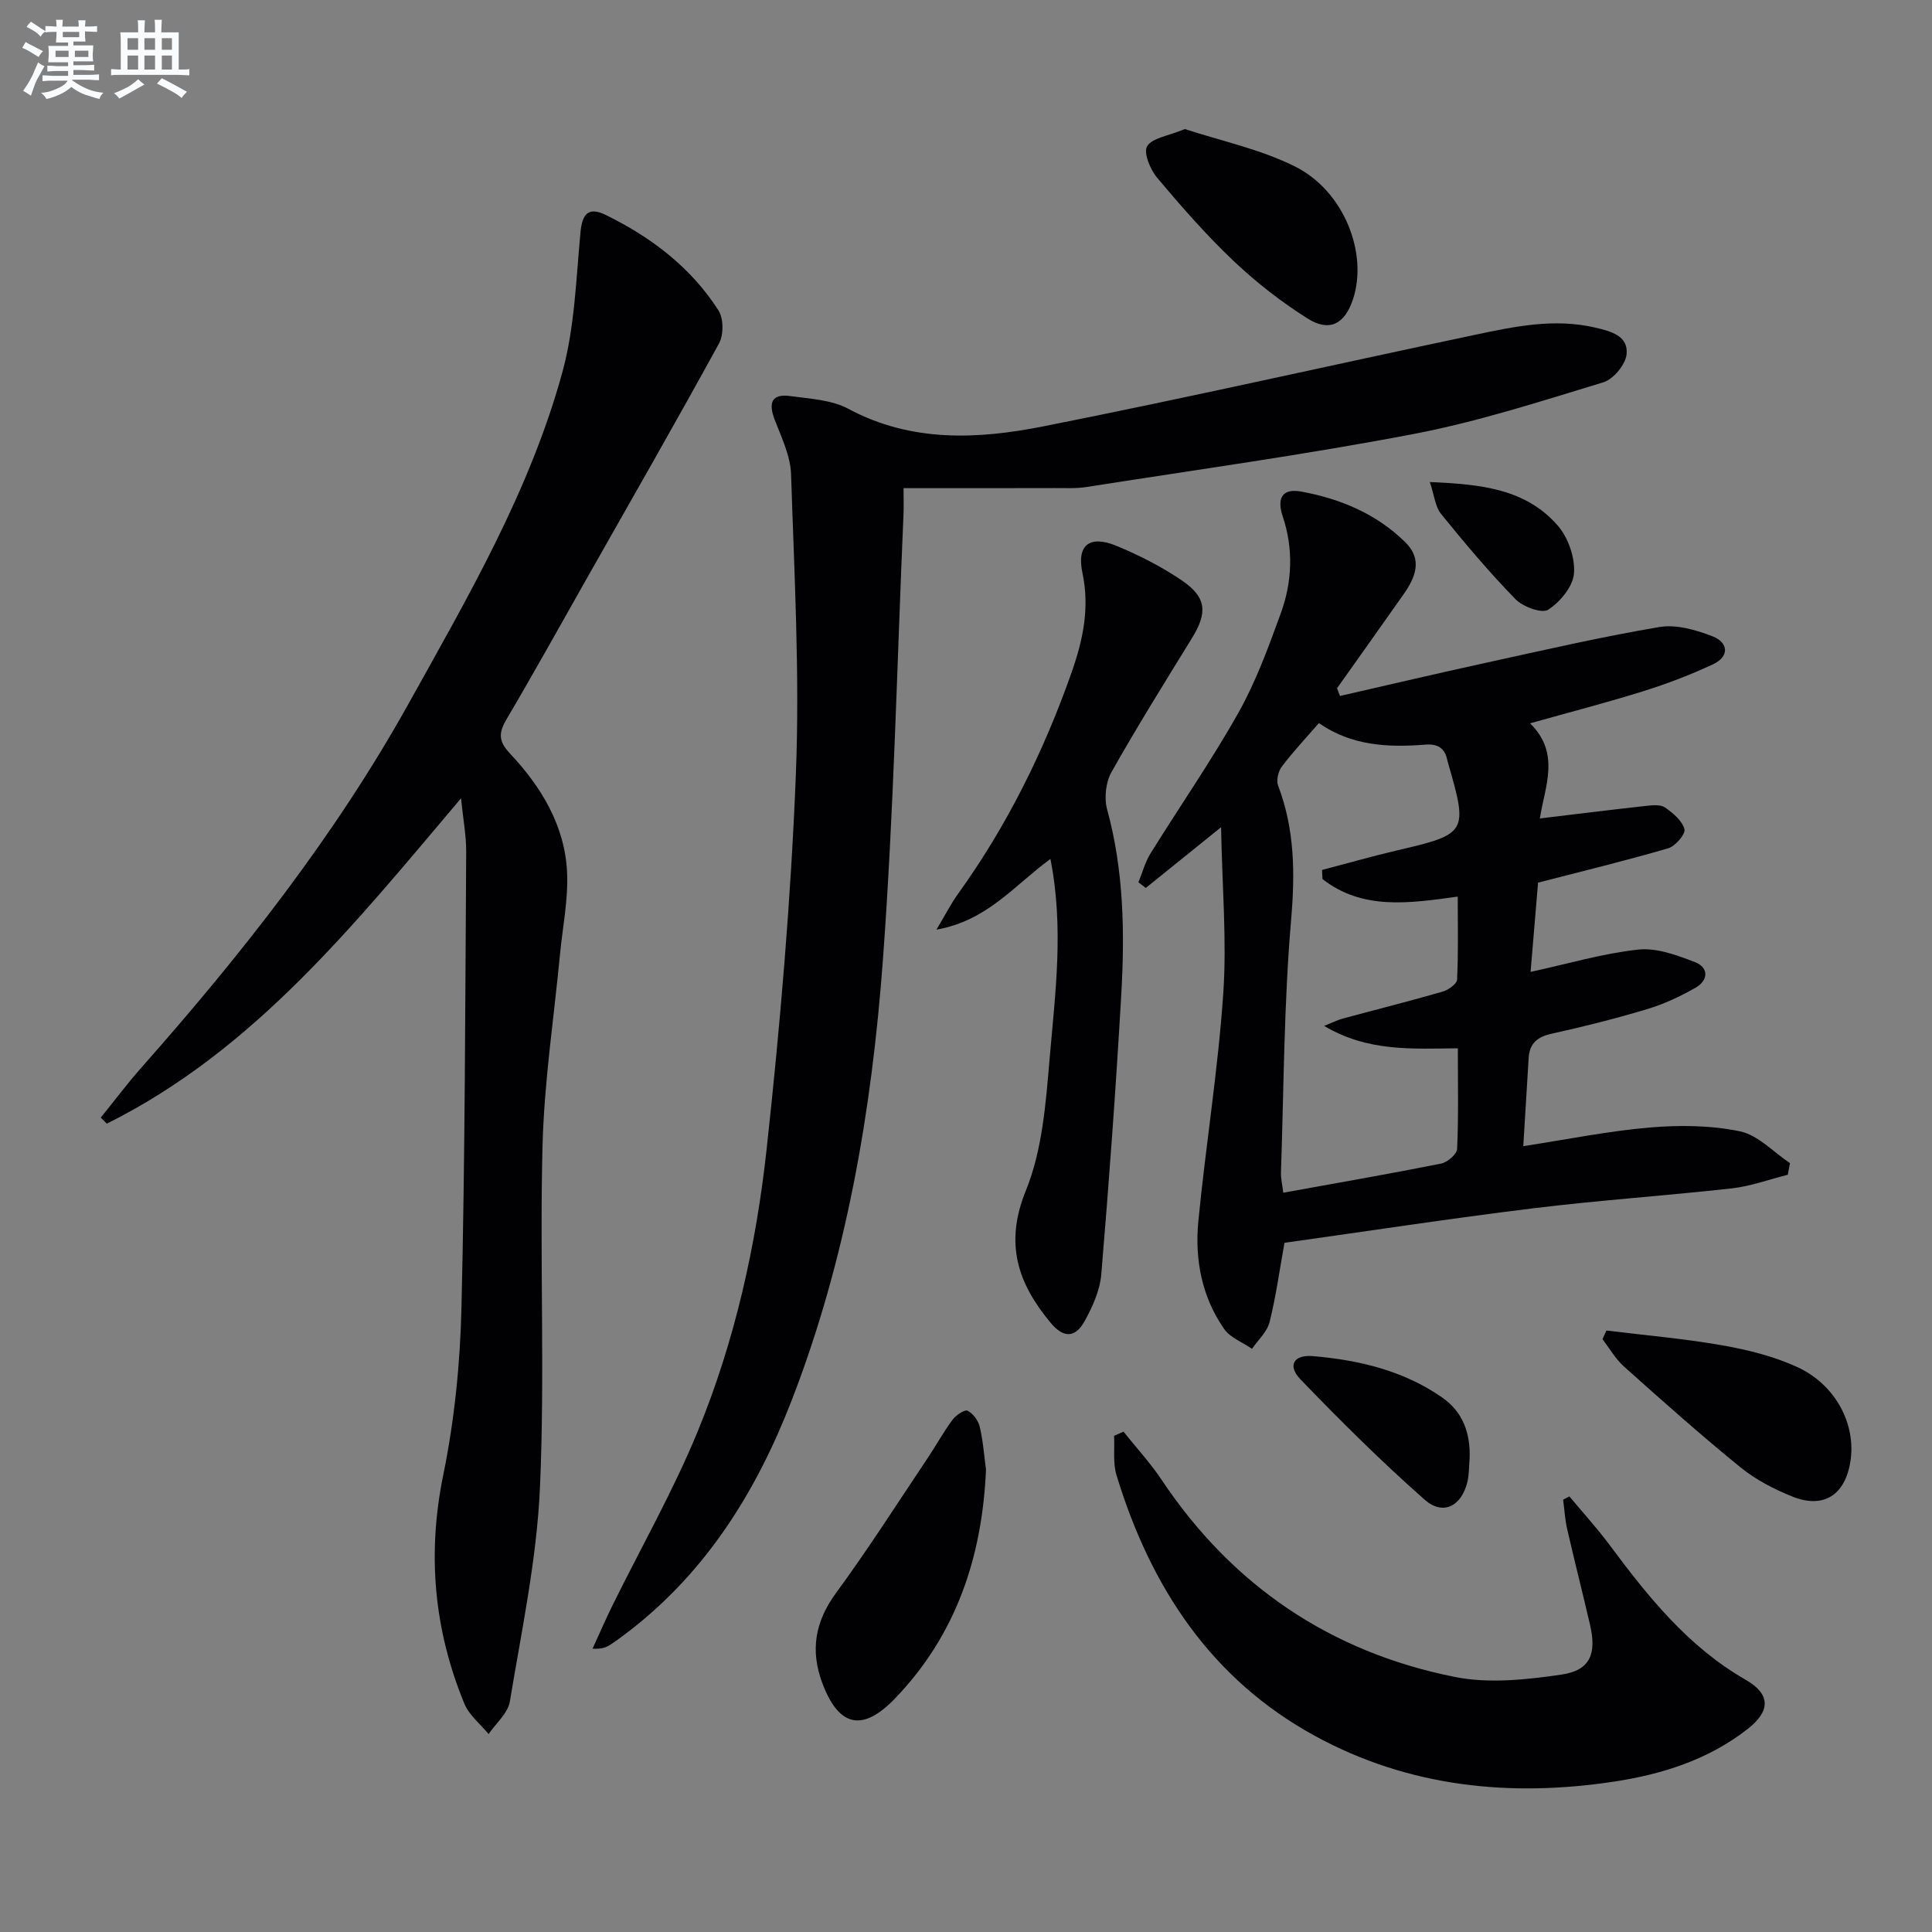
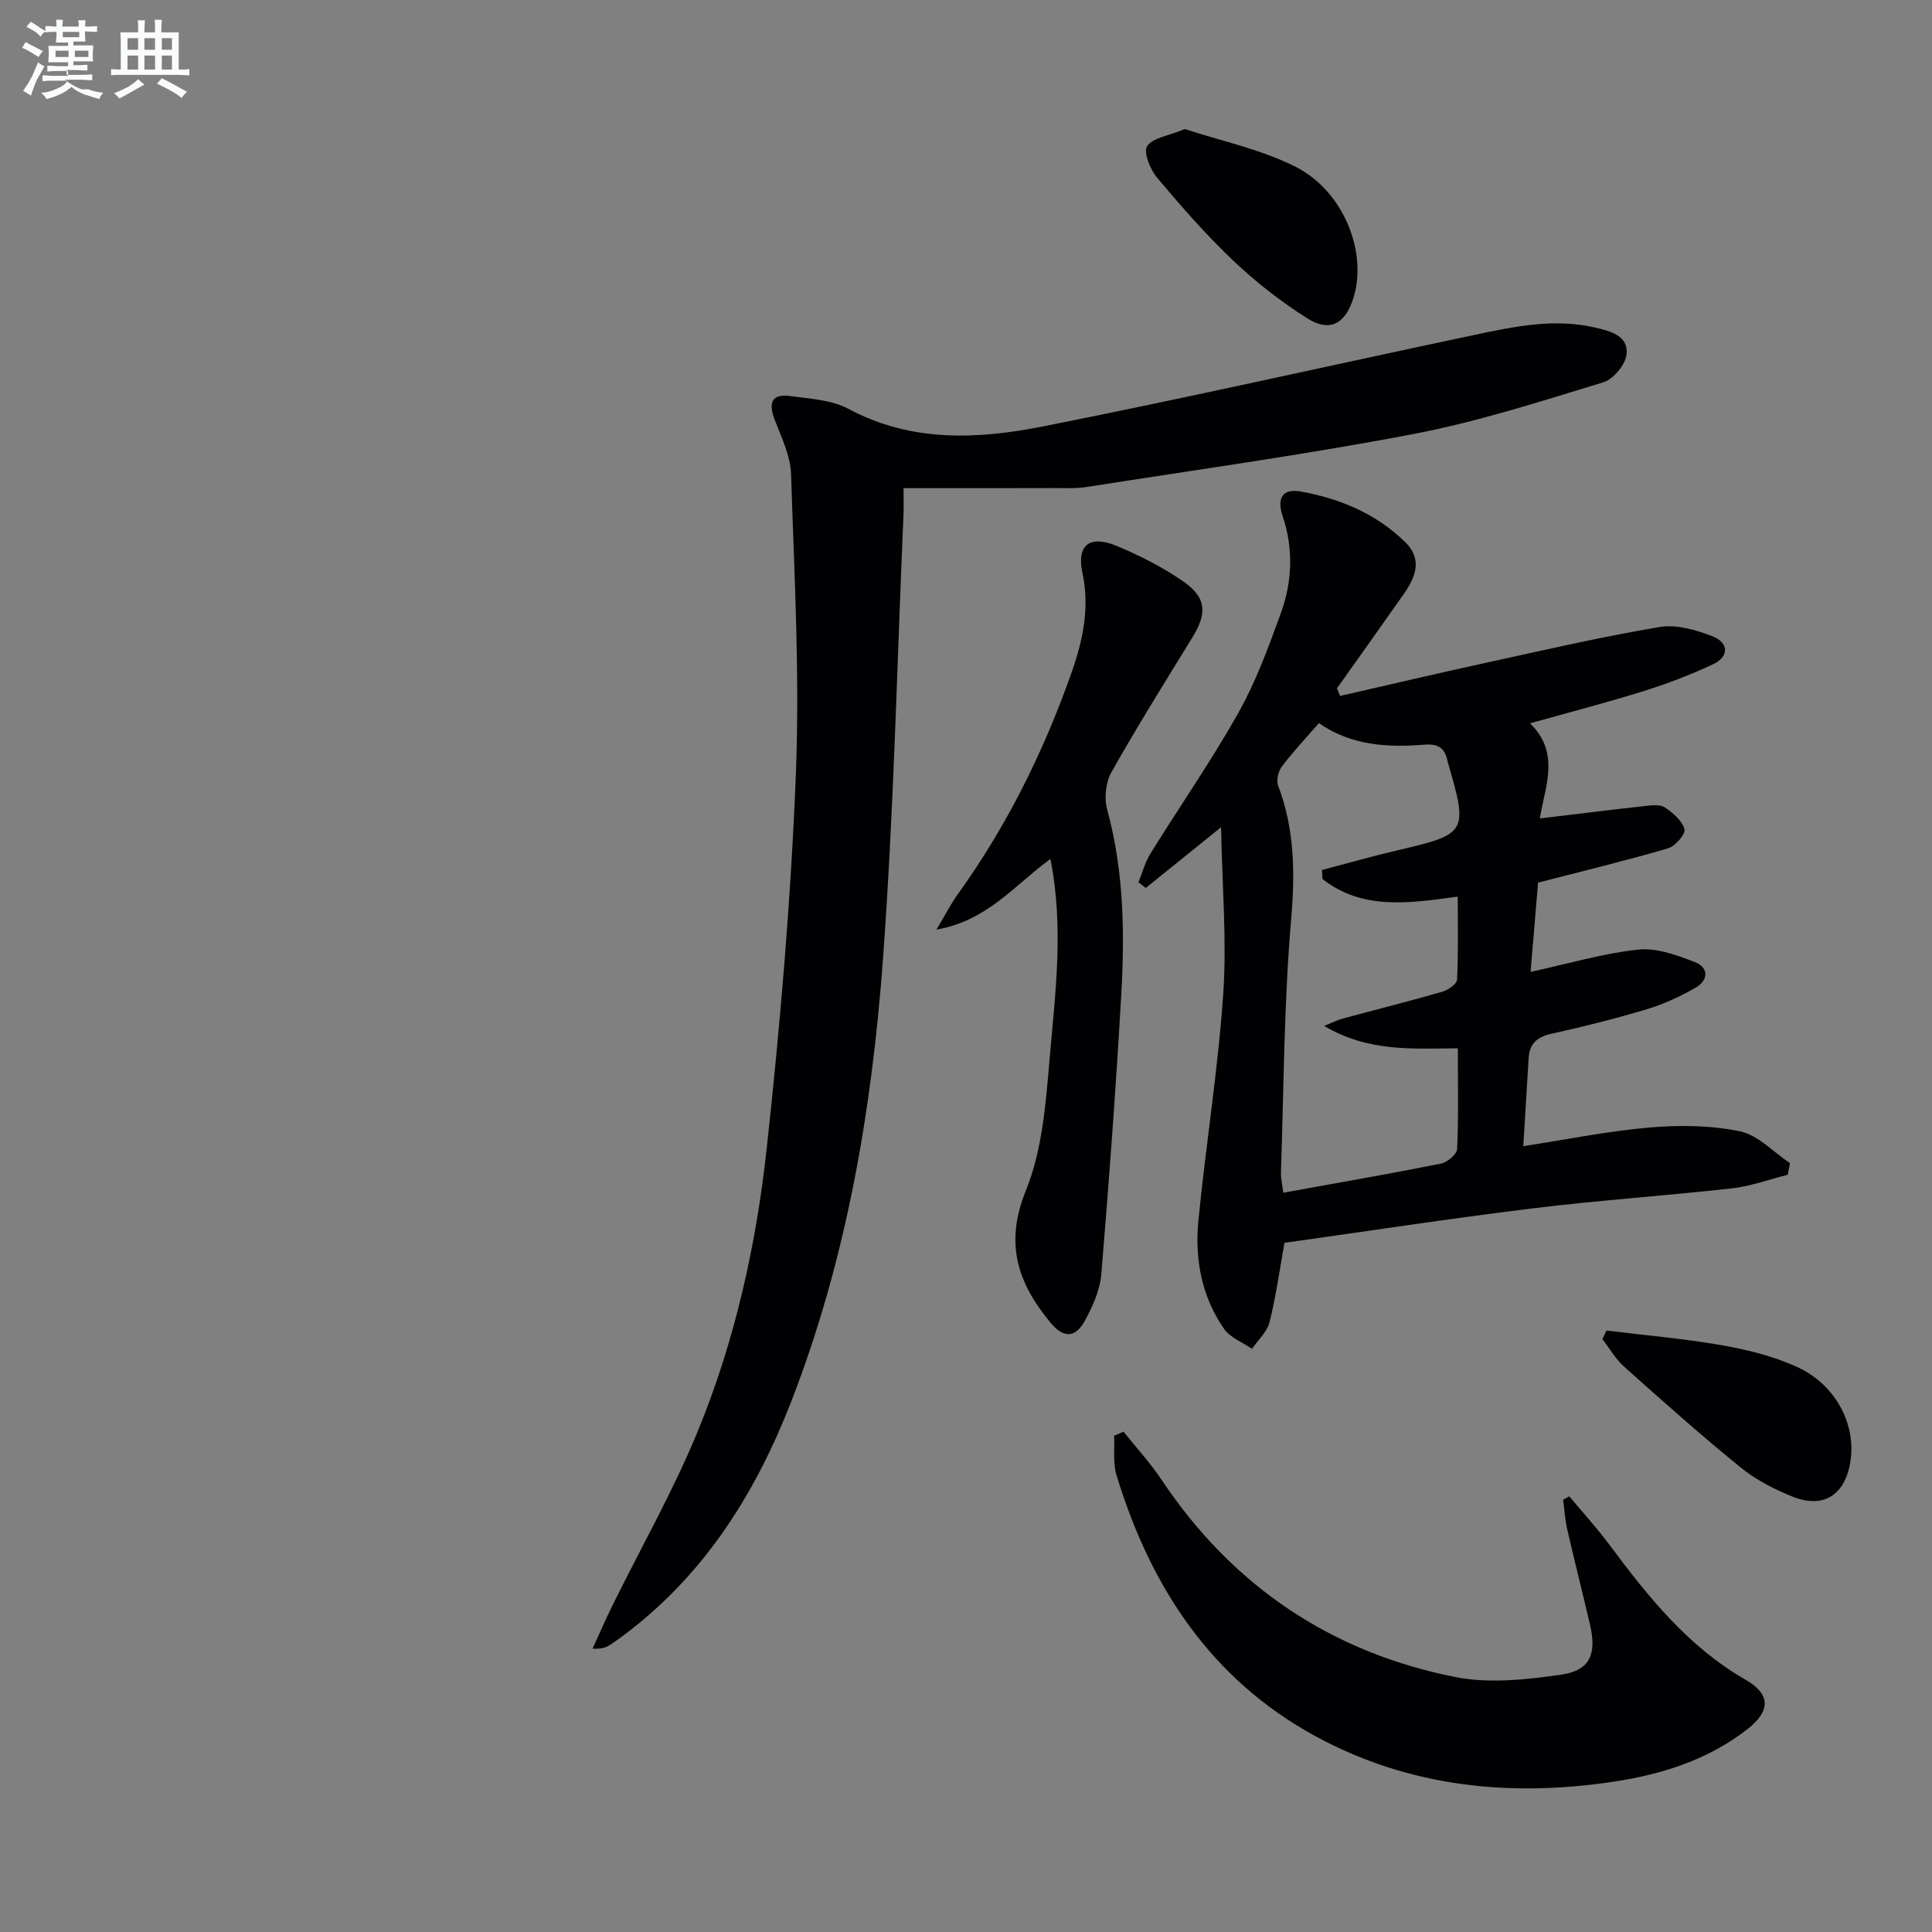
<svg xmlns="http://www.w3.org/2000/svg" enable-background="new 0 0 400 400" viewBox="0 0 400 400">
  <rect x="0" y="0" width="400" height="400" fill="#808080" stroke="none" />
  <g fill="#010103">
    <path d="m315.38 237.3c9.12-1.4 17.6-3.13 26.16-3.86 6.19-.53 12.66-.47 18.7.79 3.75.78 6.93 4.3 10.36 6.59-.15.8-.31 1.6-.46 2.4-3.86.97-7.67 2.38-11.59 2.82-13.7 1.53-27.47 2.45-41.15 4.13-17.27 2.12-34.47 4.76-51.46 7.14-1.04 5.74-1.77 11.16-3.09 16.42-.51 2.02-2.38 3.69-3.63 5.53-1.96-1.35-4.5-2.29-5.78-4.12-4.65-6.68-6.1-14.44-5.33-22.36 1.53-15.7 4.08-31.31 5.15-47.04.76-11.02-.23-22.17-.45-34.47-6.05 4.87-10.82 8.72-15.59 12.57-.51-.39-1.01-.78-1.52-1.17.81-1.99 1.37-4.14 2.48-5.94 6.05-9.75 12.61-19.19 18.23-29.18 3.63-6.46 6.21-13.56 8.76-20.56 2.38-6.54 2.65-13.38.4-20.09-1.26-3.76-.08-5.84 3.8-5.13 8.13 1.48 15.63 4.62 21.61 10.52 3.61 3.56 2.06 7.29-.41 10.79-4.57 6.49-9.17 12.96-13.76 19.43.21.53.42 1.06.63 1.58 10.03-2.29 20.04-4.65 30.08-6.84 11.98-2.62 23.95-5.39 36.04-7.43 3.49-.59 7.58.59 11.02 1.93 3.28 1.28 3.54 4.17.05 5.8-4.63 2.16-9.44 4-14.32 5.53-7.54 2.36-15.21 4.34-23.53 6.68 6.37 6.19 3.04 13.14 2.03 19.69 7.62-.91 14.81-1.81 22-2.6 1.3-.14 2.97-.32 3.91.33 1.66 1.15 3.58 2.75 4.03 4.51.26 1.01-1.93 3.53-3.42 3.96-8.75 2.55-17.61 4.69-26.89 7.09-.48 5.75-.99 11.81-1.55 18.48 7.83-1.7 14.99-3.83 22.3-4.62 3.8-.41 8.01 1.16 11.74 2.6 2.91 1.13 2.77 3.78.11 5.3-3.14 1.79-6.5 3.37-9.96 4.41-6.51 1.96-13.12 3.63-19.76 5.09-3 .66-4.65 1.98-4.83 5.07-.34 5.81-.71 11.58-1.11 18.23zm-41.57-55.3c-.03-.63-.07-1.25-.1-1.88 5.19-1.36 10.35-2.84 15.57-4.06 14.48-3.37 14.7-3.69 10.51-18.14-.05-.16-.1-.32-.13-.48-.5-2.55-1.96-3.48-4.6-3.27-7.68.61-15.24.25-22-4.46-2.73 3.15-5.36 5.94-7.65 8.97-.75.99-1.21 2.87-.8 3.95 3.46 9.07 3.53 18.19 2.7 27.84-1.49 17.36-1.51 34.85-2.1 52.29-.04 1.23.27 2.48.48 4.18 11.19-2.03 21.95-3.89 32.66-6.03 1.31-.26 3.28-1.93 3.33-3.03.31-6.77.15-13.56.15-20.84-9.46.08-18.63.76-27.68-4.64 1.88-.75 2.84-1.25 3.87-1.52 6.88-1.86 13.8-3.59 20.64-5.57 1.19-.34 2.96-1.59 3.01-2.49.28-5.58.14-11.18.14-17.19-10.2 1.42-19.76 2.81-28-3.63z" />
-     <path d="m20.86 231.39c2.77-3.42 5.42-6.96 8.33-10.26 20.78-23.48 40.12-47.99 55.43-75.5 12.3-22.1 25.09-44.02 31.82-68.59 2.54-9.29 2.83-19.23 3.74-28.91.36-3.87 1.63-5.4 5.27-3.61 9.39 4.61 17.61 10.84 23.3 19.75 1.07 1.67 1.09 5.05.12 6.83-9.02 16.46-18.36 32.74-27.61 49.07-5.41 9.55-10.73 19.16-16.31 28.61-1.67 2.82-1.88 4.56.63 7.22 6.49 6.91 11.4 14.96 11.83 24.68.25 5.55-.91 11.16-1.45 16.74-1.26 13.22-3.28 26.42-3.63 39.66-.62 23.65.51 47.35-.54 70.97-.66 14.81-3.8 29.53-6.23 44.23-.4 2.42-2.88 4.5-4.4 6.74-1.71-2.08-4.04-3.91-5.02-6.29-6.28-15.28-7.73-30.89-4.38-47.3 2.32-11.34 3.51-23.05 3.78-34.63.75-31.45.77-62.93.98-94.39.02-3.39-.63-6.79-1.07-11.13-22.05 26.06-42.84 52.17-73.33 67.36-.4-.41-.83-.83-1.26-1.25z" />
    <path d="m187.07 101.07c0 2.19.06 3.82-.01 5.44-1.34 30.74-2 61.52-4.26 92.19-2.3 31.17-7.54 61.97-18.93 91.33-7.2 18.57-17.45 35.14-33.48 47.57-1.31 1.02-2.65 2.01-4.04 2.93-.82.54-1.75.91-3.67.81 1.36-2.95 2.64-5.94 4.08-8.86 5.94-12.05 12.63-23.79 17.72-36.19 7.66-18.65 12.06-38.39 14.24-58.35 2.81-25.74 5.02-51.61 6.05-77.48.83-20.71-.32-41.52-.99-62.27-.12-3.81-1.99-7.64-3.4-11.32-1.31-3.44-.66-5.4 3.23-4.87 4.07.56 8.54.77 12.03 2.64 13.08 7.01 26.83 6.32 40.44 3.62 29.77-5.9 59.37-12.62 89.06-18.89 8.28-1.75 16.6-3.54 25.16-1.54 3.24.76 6.84 1.7 6.47 5.5-.21 2.14-2.72 5.18-4.81 5.82-12.98 3.95-25.98 8.16-39.27 10.7-22.48 4.3-45.19 7.44-67.82 10.99-2.12.33-4.32.2-6.49.21-10.15.03-20.3.02-31.31.02z" />
    <path d="m232.61 296.41c2.63 3.3 5.52 6.43 7.86 9.93 14.67 21.98 35.03 35.73 60.77 40.86 7.07 1.41 14.82.56 22.08-.5 5.91-.87 7.28-4.3 5.88-10.3-1.54-6.61-3.21-13.19-4.73-19.81-.46-1.99-.57-4.06-.84-6.1.43-.23.86-.45 1.29-.68 2.8 3.36 5.76 6.6 8.36 10.1 7.97 10.71 16.23 21.03 28.12 27.86 5.21 2.99 5.21 6.46.43 10.2-8.06 6.31-17.61 9.36-27.5 10.87-21.55 3.29-42.56 1.19-61.96-9.37-21.67-11.79-34.18-30.96-41.21-54.05-.77-2.53-.36-5.42-.5-8.15.66-.29 1.31-.57 1.95-.86z" />
    <path d="m217.48 177.84c-7.52 5.47-13.03 12.77-23.6 14.63 1.94-3.24 3.03-5.41 4.44-7.36 10.18-14.14 17.81-29.59 23.57-45.97 2.32-6.6 3.75-13.29 2.22-20.5-1.24-5.83 1.49-7.92 7.04-5.63 4.72 1.95 9.37 4.32 13.58 7.19 5.1 3.48 5.29 6.65 2.07 11.89-5.66 9.2-11.38 18.36-16.68 27.77-1.2 2.12-1.54 5.4-.89 7.77 3.48 12.71 3.65 25.65 2.9 38.6-1.11 19.22-2.51 38.42-4.12 57.6-.28 3.33-1.81 6.73-3.46 9.71-1.97 3.55-4.41 3.47-7.01.35-6.81-8.17-9.63-16.39-5.14-27.41 3.41-8.38 4.12-18.06 4.91-27.26 1.15-13.48 3-27.07.17-41.38z" />
-     <path d="m204.14 304.24c-.77 18.06-6.16 34.28-18.91 47.48-6.72 6.96-11.61 5.75-14.98-3.26-2.53-6.77-1.51-12.73 2.86-18.68 6.65-9.06 12.69-18.56 18.95-27.9 1.76-2.62 3.27-5.41 5.15-7.93.71-.95 2.5-2.17 3.12-1.87 1.13.55 2.21 2.03 2.51 3.32.69 2.88.9 5.88 1.3 8.84z" />
    <path d="m245.32 26.72c7.34 2.42 15.55 4.13 22.8 7.75 10.16 5.08 15.14 17.97 12.01 27.47-1.7 5.16-4.87 6.88-9.45 3.98-5.43-3.43-10.6-7.46-15.27-11.88-5.65-5.36-10.81-11.26-15.83-17.23-1.43-1.7-2.88-5.21-2.08-6.53 1.04-1.73 4.32-2.11 7.82-3.56z" />
    <path d="m332.6 275.47c7.99.99 16.03 1.67 23.95 3.06 5.32.94 10.74 2.28 15.61 4.53 7.96 3.69 12.12 11.86 10.96 19.44-1.07 7-5.53 9.94-11.99 7.36-3.81-1.52-7.63-3.5-10.79-6.07-8.24-6.7-16.18-13.77-24.1-20.85-1.77-1.58-3-3.77-4.47-5.68.27-.59.55-1.19.83-1.79z" />
-     <path d="m304.27 301.95c-.15 1.65-.08 3.36-.48 4.95-1.26 4.99-5.04 6.94-8.85 3.58-8.94-7.89-17.44-16.32-25.71-24.92-2.72-2.83-1.39-5.13 2.58-4.79 9.52.81 18.74 2.98 26.75 8.55 4.35 3.01 5.9 7.46 5.71 12.63z" />
-     <path d="m296.03 99.8c10.59.45 19.86 1.4 26.49 9.02 2.16 2.49 3.6 6.63 3.36 9.87-.2 2.72-2.86 5.94-5.34 7.54-1.32.85-5.25-.6-6.79-2.19-5.44-5.58-10.48-11.58-15.4-17.64-1.2-1.47-1.37-3.76-2.32-6.6z" />
  </g>
-   <path d="m6.8 9.5c.6.3 1.3.7 2.1 1.1-.4.4-.7.8-.9 1.2-.7-.4-1.3-.8-1.8-1.1s-1.1-.6-1.6-.8c.2-.4.5-.8.7-1.2.4.2.8.5 1.5.8zm.9 6.9c-.3.6-.5 1.1-.7 1.7s-.4 1.1-.6 1.7c-.6-.4-1.1-.7-1.6-1 .7-1 1.2-1.8 1.5-2.4.3-.5.6-1.1.8-1.7.3-.6.5-1.2.8-1.8.3.3.8.6 1.3.8-.7 1.3-1.2 2.2-1.5 2.7zm.1-11c.4.3 1 .7 1.7 1.1-.5.2-.8.6-1.1 1.1-.5-.6-1-1-1.4-1.2s-.9-.6-1.5-.8c.2-.4.5-.7.9-1.1.5.3.9.6 1.4.9zm10.5 13.1c1 .4 2 .6 3.1.7-.4.4-.7.8-.8 1.3-.9-.2-1.9-.6-3-.9-1-.4-2-.9-2.8-1.6-.5.4-1.1.9-1.9 1.3s-1.9.9-3.3 1.2c-.1-.3-.5-.8-1.1-1.3 1 0 2.1-.3 3.2-.8 1.2-.5 1.9-1 2.3-1.7h-3.2c-.4 0-1 0-2 .1v-1.2c1 0 1.7.1 2 .1h3.3v-1h-2.3c-.2 0-.9 0-2 .1v-1.2c1.2 0 1.9.1 2 .1h2.3v-.8h-4.1c0-.7.1-1.2.1-1.6 0-.5 0-1.1-.1-1.8h4.1v-.7h-2.5c0-.6.1-1.1.1-1.6v-.6h-.5c-.4 0-1 0-1.8.1v-1.3c1.2 0 1.9.1 2.1.1h.2c0-.3 0-.8-.1-1.4h1.4c0 .6-.1 1-.1 1.4h3.4c0-.4 0-.8-.1-1.3h1.5c0 .4-.1.9-.1 1.3.7 0 1.5 0 2.5-.1v1.2c-1 0-1.8-.1-2.5-.1v.6c0 .3 0 .8.1 1.5h-2.5v.8h4.1c0 .8-.1 1.3-.1 1.8s0 1 .1 1.5h-4.1v.8h1.4c.8 0 1.8 0 2.9-.1v1.2c-1 0-1.9-.1-2.8-.1h-1.5v1h3.2c.3 0 1 0 2.1-.1v1.2c-1.1 0-1.8-.1-2.1-.1h-3.4l-.1.1c1.4 1 2.4 1.5 3.4 1.9zm-4.1-6.7v-1.3h-2.7v1.3zm2.2-4.1v-1.1h-3.4v1.1zm1.9 4.1v-1.3h-2.8v1.3z" fill="#fafbfc" />
+   <path d="m6.8 9.5c.6.3 1.3.7 2.1 1.1-.4.4-.7.8-.9 1.2-.7-.4-1.3-.8-1.8-1.1s-1.1-.6-1.6-.8c.2-.4.5-.8.7-1.2.4.2.8.5 1.5.8zm.9 6.9c-.3.6-.5 1.1-.7 1.7s-.4 1.1-.6 1.7c-.6-.4-1.1-.7-1.6-1 .7-1 1.2-1.8 1.5-2.4.3-.5.6-1.1.8-1.7.3-.6.5-1.2.8-1.8.3.3.8.6 1.3.8-.7 1.3-1.2 2.2-1.5 2.7zm.1-11c.4.3 1 .7 1.7 1.1-.5.2-.8.6-1.1 1.1-.5-.6-1-1-1.4-1.2s-.9-.6-1.5-.8c.2-.4.5-.7.9-1.1.5.3.9.6 1.4.9zm10.5 13.1c1 .4 2 .6 3.1.7-.4.4-.7.8-.8 1.3-.9-.2-1.9-.6-3-.9-1-.4-2-.9-2.8-1.6-.5.4-1.1.9-1.9 1.3s-1.9.9-3.3 1.2c-.1-.3-.5-.8-1.1-1.3 1 0 2.1-.3 3.2-.8 1.2-.5 1.9-1 2.3-1.7h-3.2c-.4 0-1 0-2 .1v-1.2c1 0 1.7.1 2 .1h3.3v-1h-2.3c-.2 0-.9 0-2 .1v-1.2c1.2 0 1.9.1 2 .1h2.3v-.8h-4.1c0-.7.1-1.2.1-1.6 0-.5 0-1.1-.1-1.8h4.1v-.7h-2.5c0-.6.1-1.1.1-1.6v-.6h-.5c-.4 0-1 0-1.8.1v-1.3c1.2 0 1.9.1 2.1.1h.2c0-.3 0-.8-.1-1.4h1.4c0 .6-.1 1-.1 1.4h3.4c0-.4 0-.8-.1-1.3h1.5c0 .4-.1.9-.1 1.3.7 0 1.5 0 2.5-.1v1.2c-1 0-1.8-.1-2.5-.1v.6c0 .3 0 .8.1 1.5h-2.5v.8h4.1c0 .8-.1 1.3-.1 1.8s0 1 .1 1.5h-4.1v.8c.8 0 1.8 0 2.9-.1v1.2c-1 0-1.9-.1-2.8-.1h-1.5v1h3.2c.3 0 1 0 2.1-.1v1.2c-1.1 0-1.8-.1-2.1-.1h-3.4l-.1.1c1.4 1 2.4 1.5 3.4 1.9zm-4.1-6.7v-1.3h-2.7v1.3zm2.2-4.1v-1.1h-3.4v1.1zm1.9 4.1v-1.3h-2.8v1.3z" fill="#fafbfc" />
  <path d="m37 6.7v2.3 5.4c1 0 1.8 0 2.2-.1v1.3c-.6 0-1.5-.1-2.5-.1h-11.9c-.7 0-1.3 0-1.8.1v-1.3c.5 0 1.1.1 2 .1v-5.2c0-1 0-1.8-.1-2.5h3.7c0-1.3 0-2.1-.1-2.5h1.5c0 .4-.1 1.3-.1 2.5h2.2c0-1.2 0-2.1-.1-2.6h1.5c0 .4-.1 1.3-.1 2.6zm-12.3 13.7c-.3-.4-.7-.8-1.1-1.1 1.1-.4 2.1-.9 2.9-1.3.8-.5 1.5-1 2.1-1.6.4.4.9.8 1.3 1.1-2.5 1.4-4.2 2.4-5.2 2.9zm3.9-10.1v-2.4h-2.2v2.4zm0 4.1v-2.9h-2.2v2.9zm3.5-4.1v-2.4h-2.2v2.4zm0 4.1v-2.9h-2.2v2.9zm.4 2.9 1-1.1c.6.3 1.4.7 2.5 1.3s2 1.1 2.7 1.5c-.4.4-.8.8-1.1 1.3-.8-.8-2.5-1.7-5.1-3zm3.1-7v-2.4h-2.1v2.4zm0 4.1v-2.9h-2.1v2.9z" fill="#fafbfc" />
</svg>